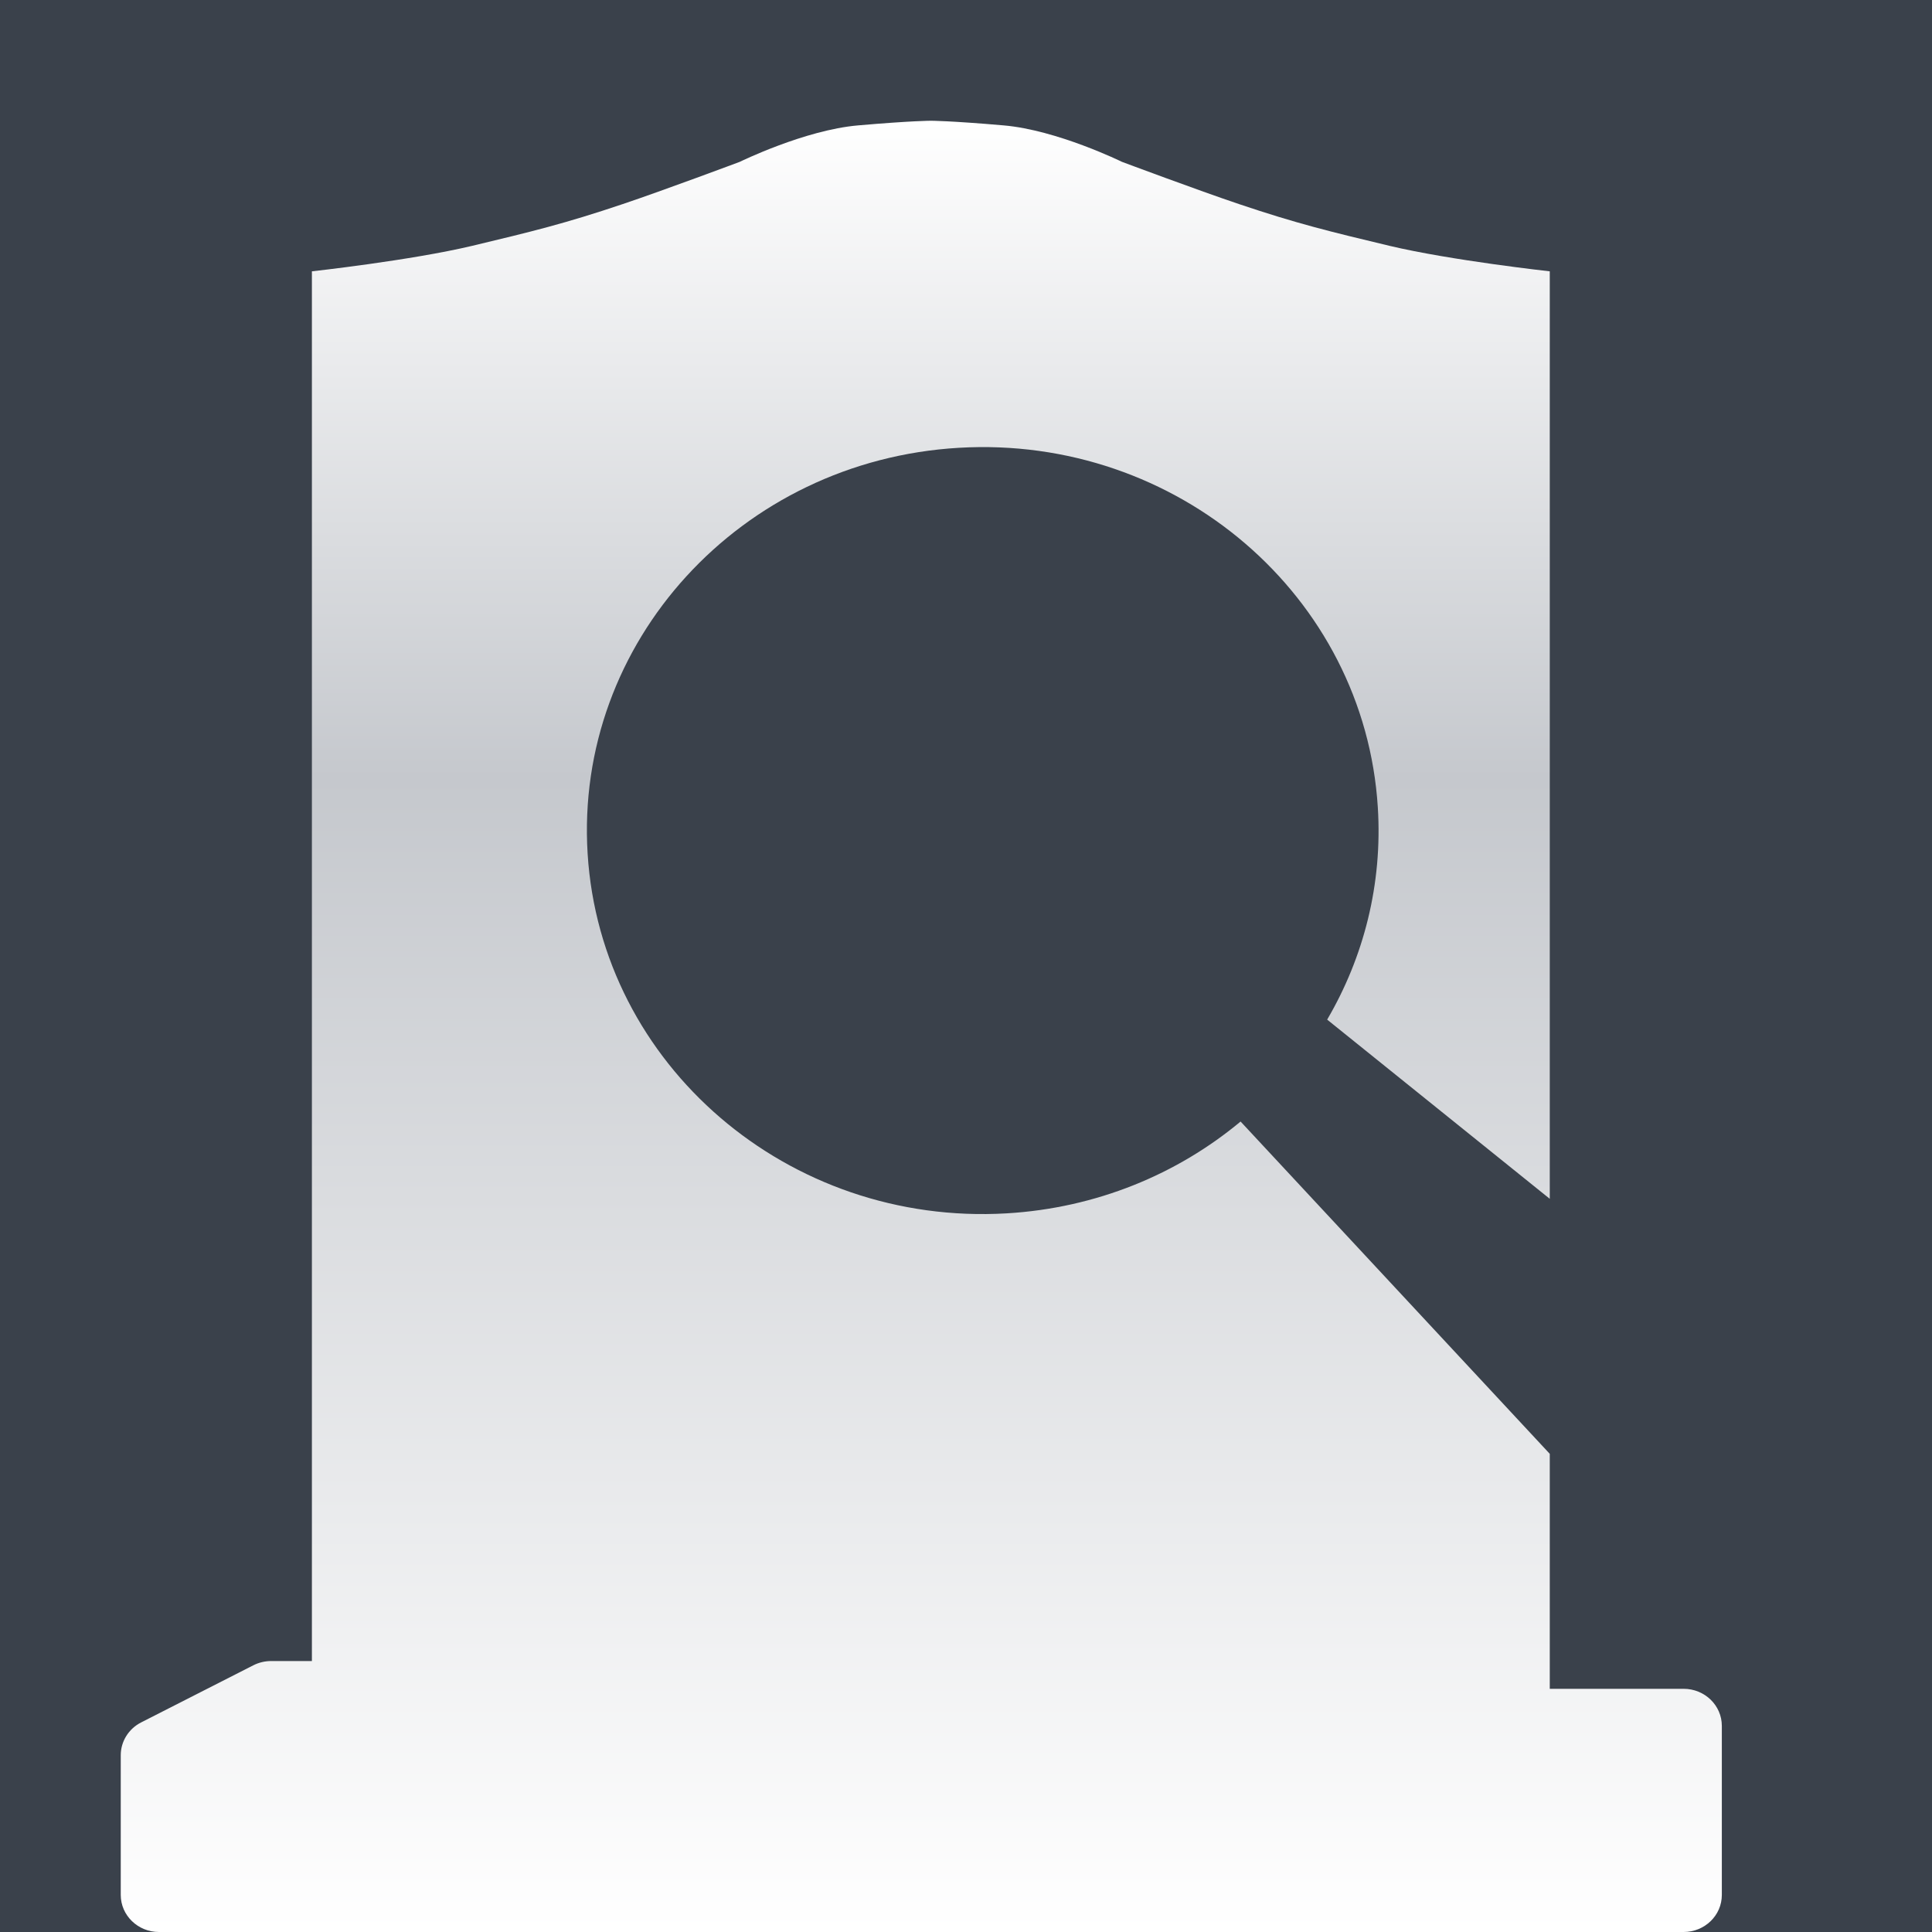
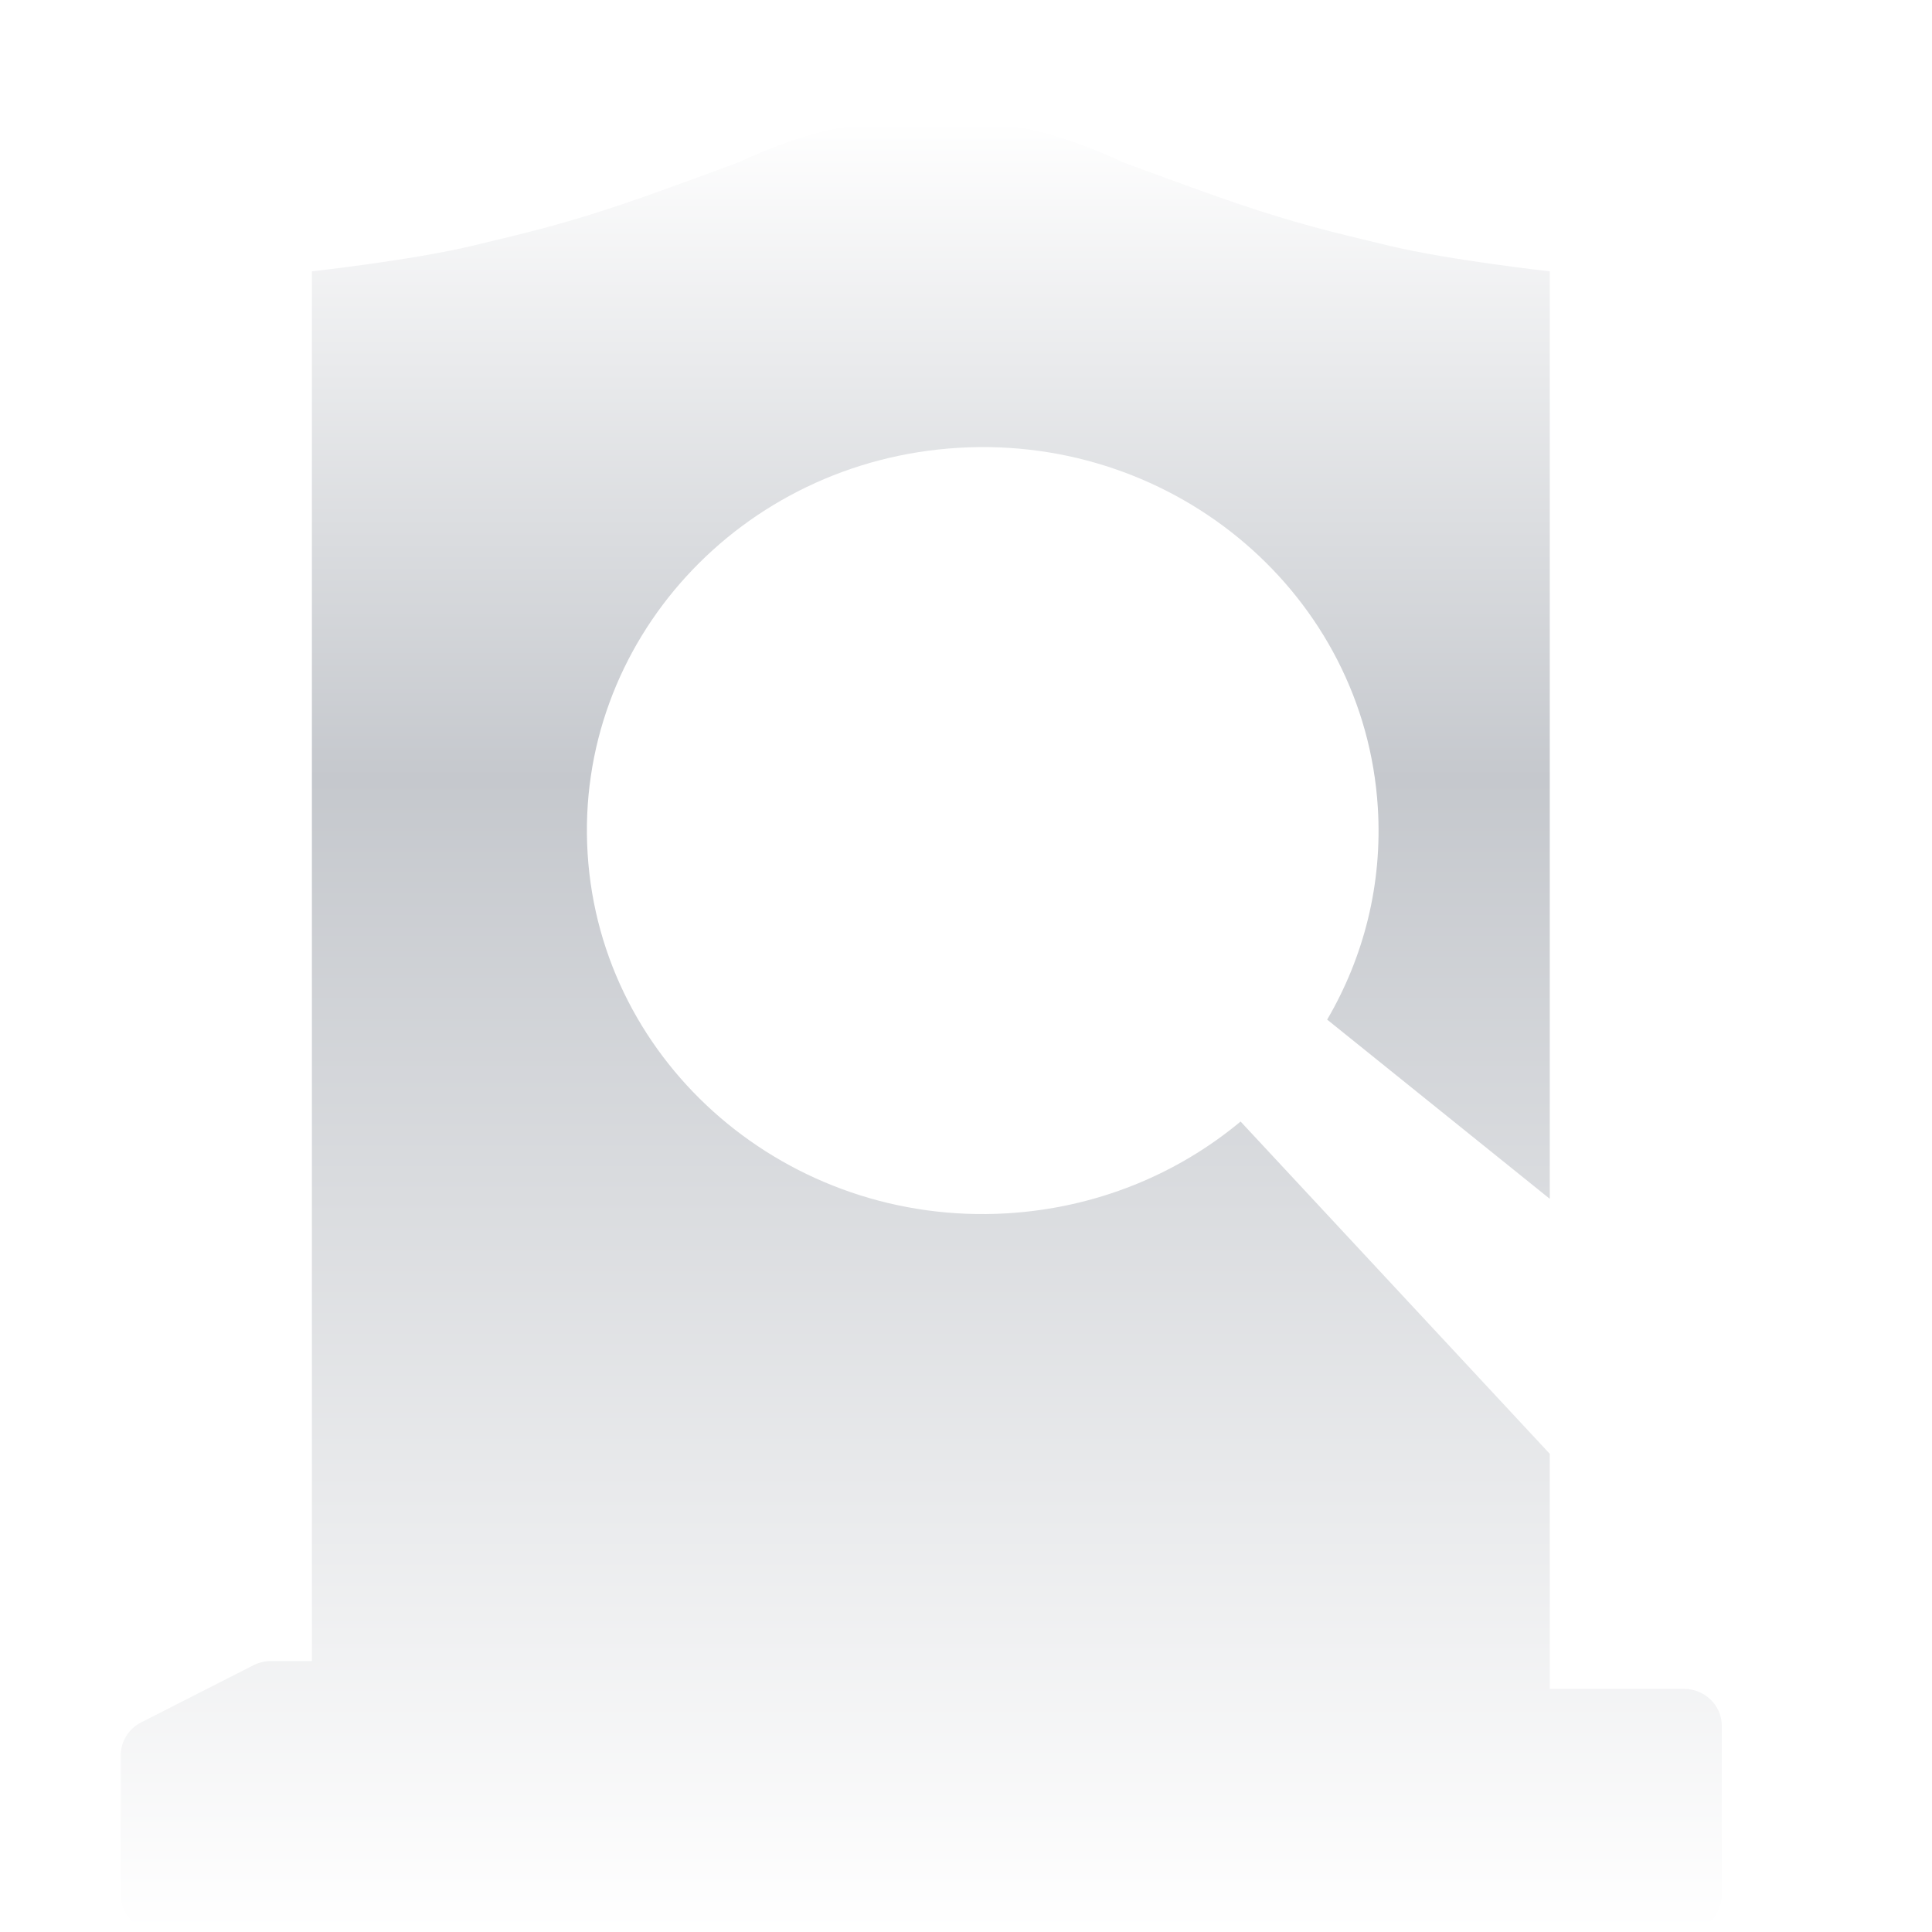
<svg xmlns="http://www.w3.org/2000/svg" width="32" height="32" viewBox="0 0 32 32" fill="none">
-   <rect width="32" height="32" fill="#3A414B" />
  <path d="M23.016 4.072C24.035 4.314 25.669 4.494 25.669 4.494V19.856L21.982 16.888C22.587 15.855 22.901 14.646 22.821 13.372C22.602 9.871 19.495 7.204 15.88 7.417C12.266 7.629 9.514 10.639 9.733 14.141C9.951 17.642 13.059 20.309 16.673 20.097C18.159 20.009 19.5 19.449 20.548 18.576L25.669 24.08V27.972H27.886C28.236 27.972 28.519 28.247 28.519 28.586V31.386C28.519 31.725 28.236 32 27.886 32H2.633C2.284 32 2 31.725 2 31.386V29.072C2 28.844 2.13 28.634 2.339 28.528L4.197 27.582C4.288 27.536 4.389 27.512 4.492 27.512H5.166V4.494C5.166 4.494 6.801 4.314 7.82 4.072C8.807 3.836 9.353 3.704 10.312 3.381C10.996 3.151 12.252 2.681 12.252 2.681C12.252 2.681 13.328 2.153 14.212 2.077C15.096 2 15.418 2 15.418 2C15.418 2 15.74 2 16.624 2.077C17.509 2.153 18.584 2.681 18.584 2.681C18.584 2.681 19.84 3.151 20.524 3.381C21.483 3.704 22.029 3.836 23.016 4.072Z" fill="url(#paint0_linear_258_3597)" />
  <defs>
    <linearGradient id="paint0_linear_258_3597" x1="15.26" y1="2" x2="15.26" y2="32" gradientUnits="userSpaceOnUse">
      <stop stop-color="white" />
      <stop offset="0.363" stop-color="#C5C8CD" />
      <stop offset="1" stop-color="white" />
    </linearGradient>
  </defs>
</svg>